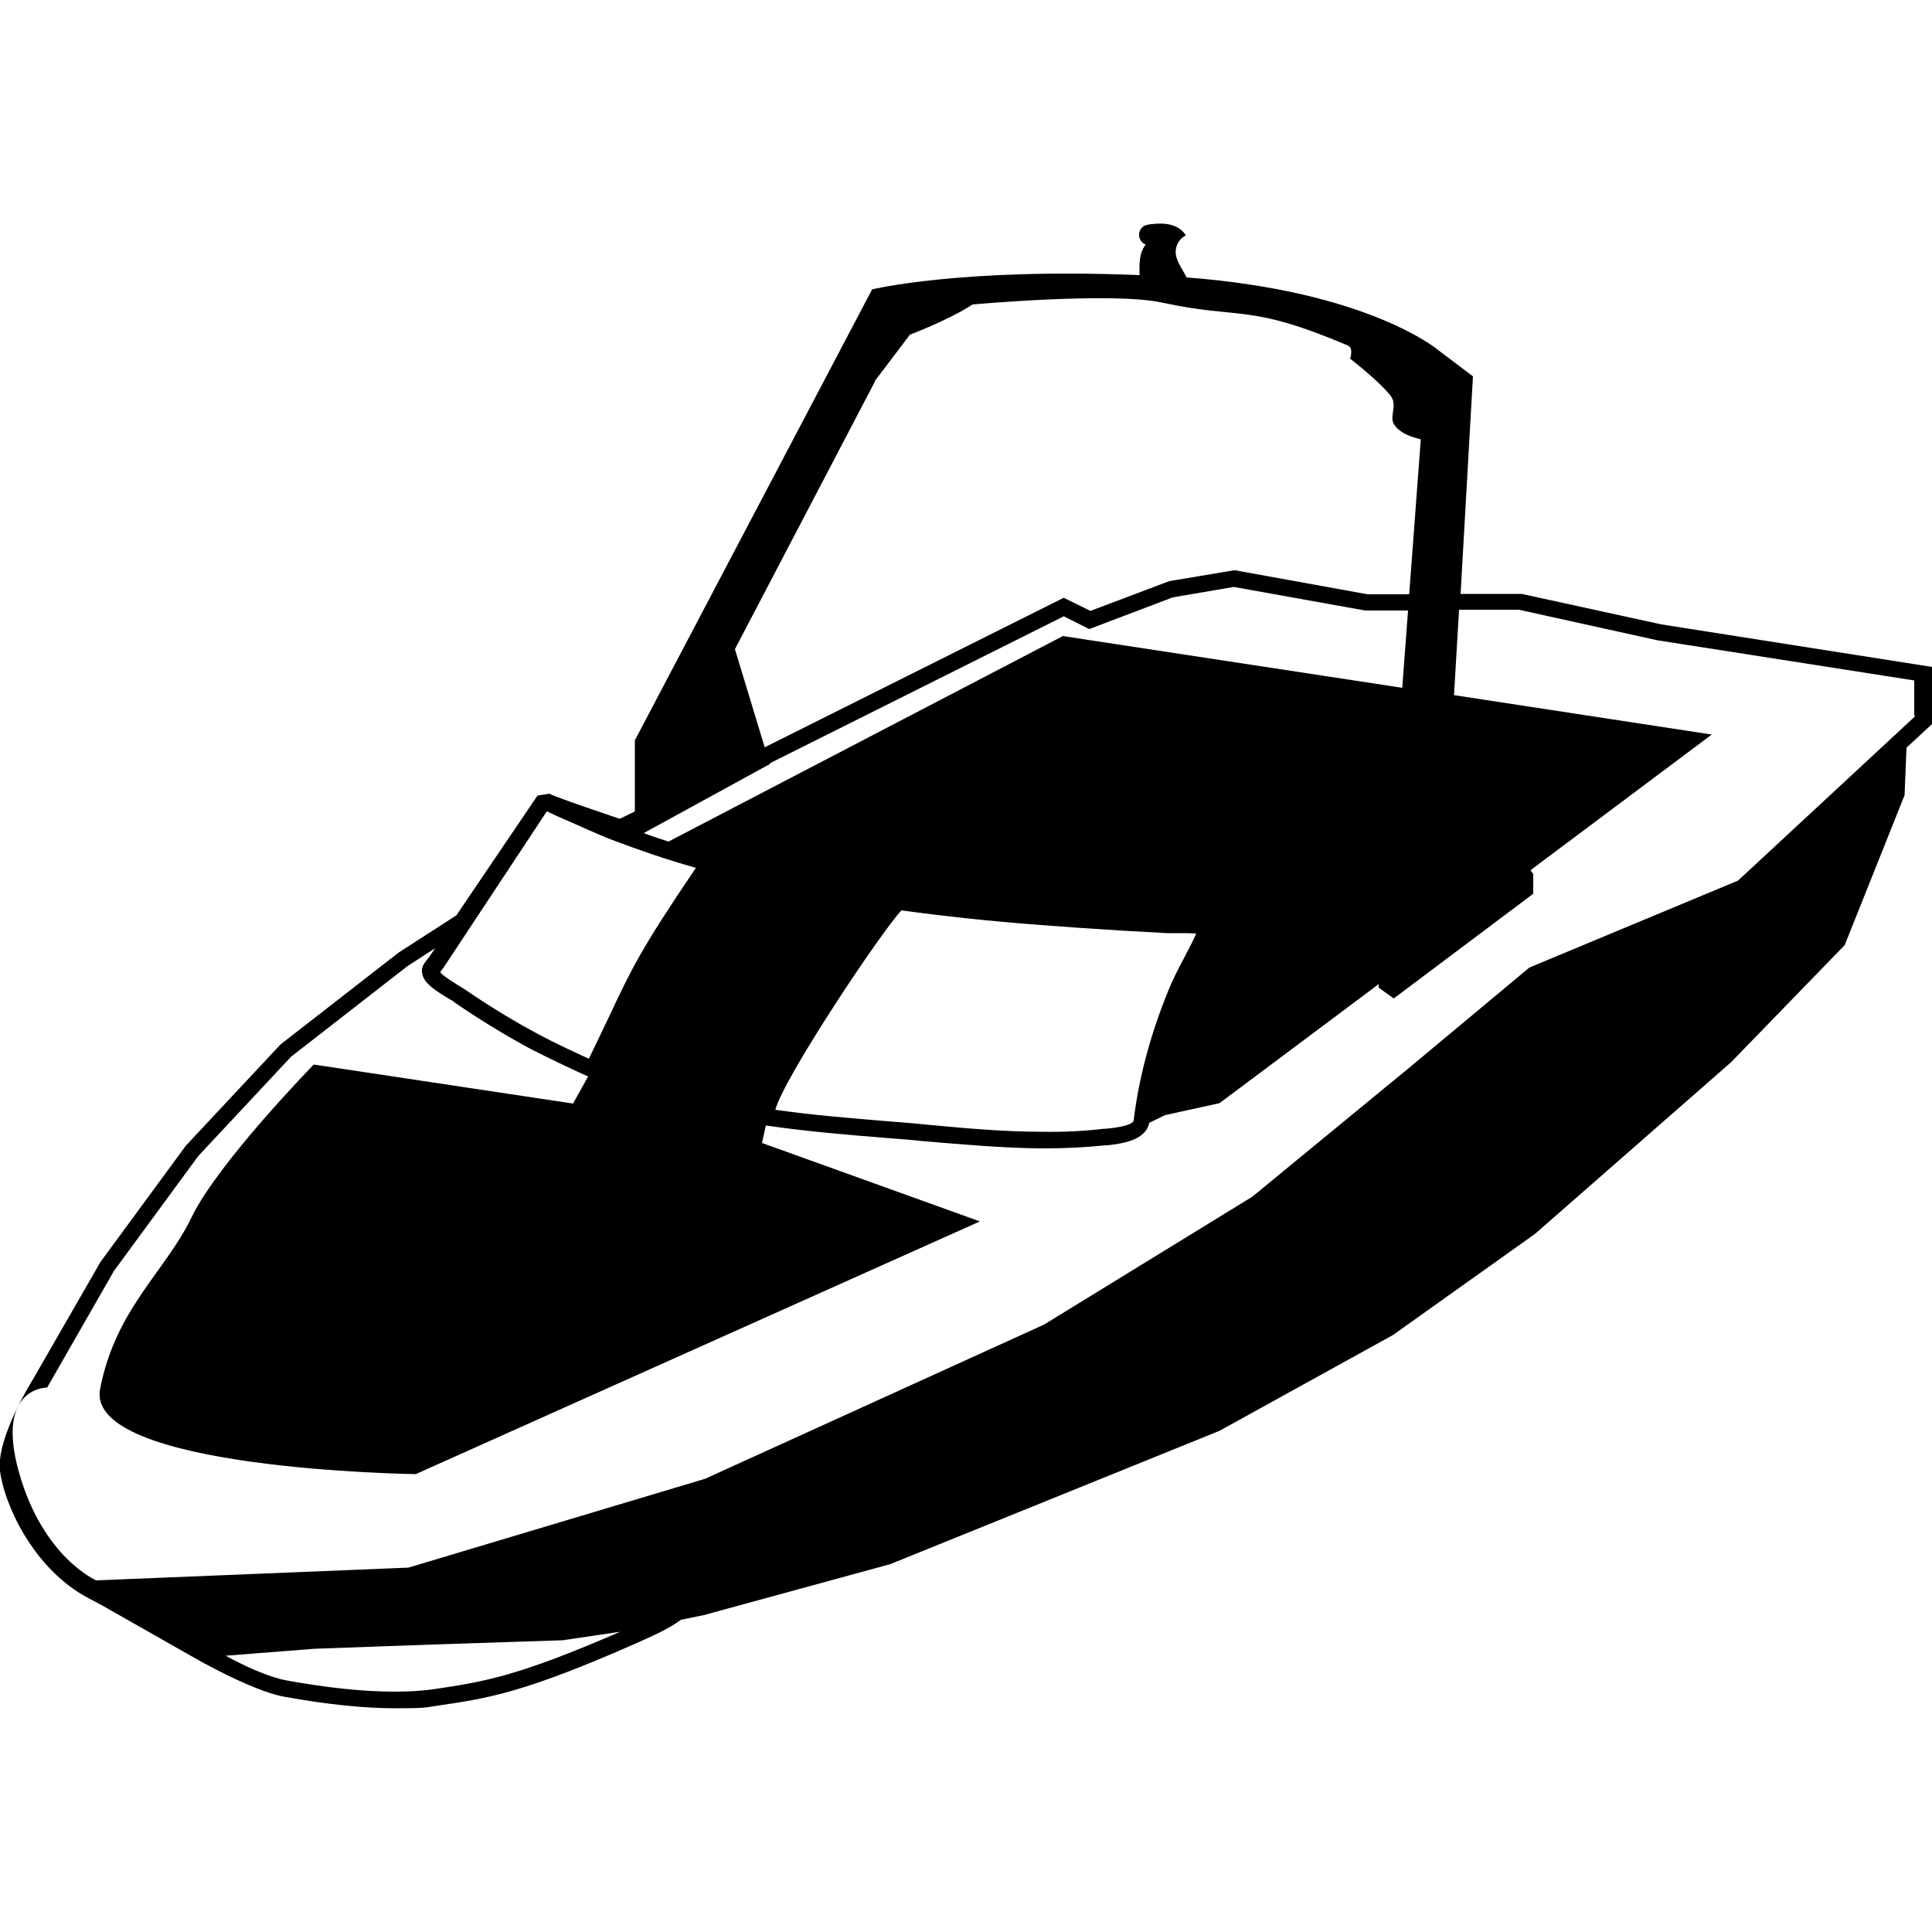
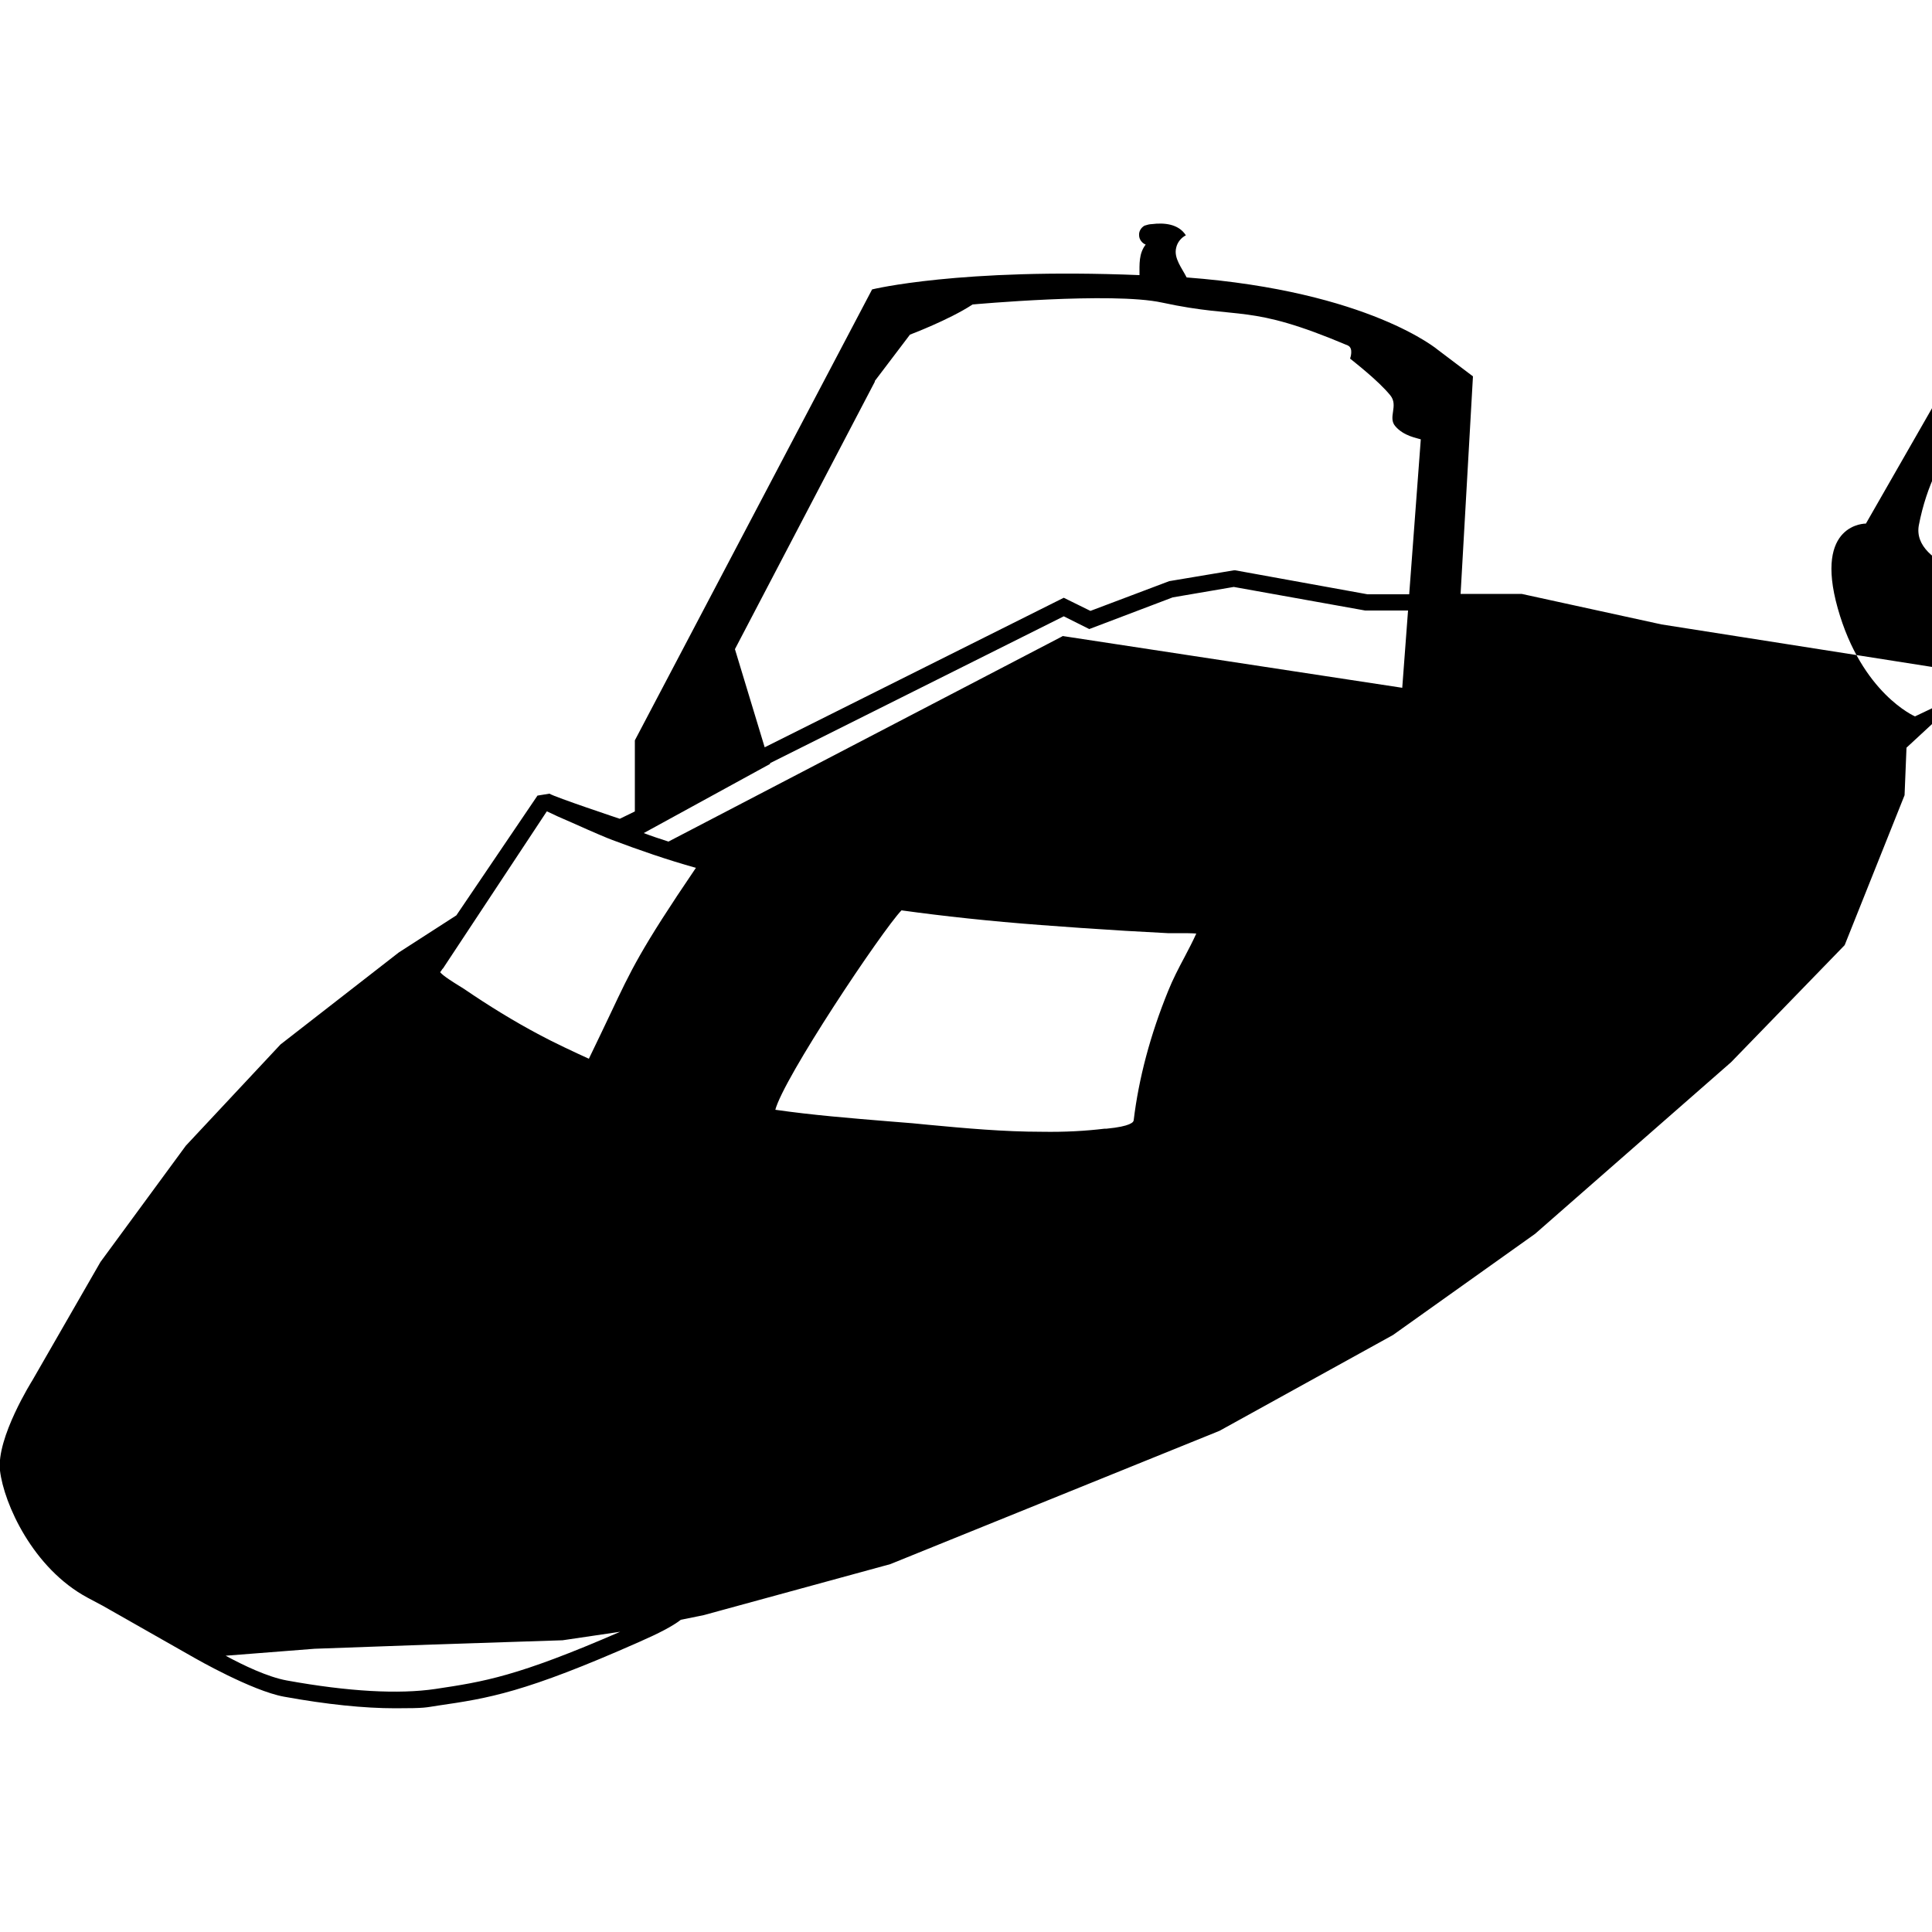
<svg xmlns="http://www.w3.org/2000/svg" id="Layer_1" data-name="Layer 1" viewBox="0 0 500 500">
  <defs>
    <style>      .cls-1 {        fill: #000;        stroke-width: 0px;      }    </style>
  </defs>
-   <path class="cls-1" d="M500,172.6l-70-11-36.2-7.9h-15.8l3.2-56.3-9-6.8s-17.8-15.2-65.1-18.8c-1.2-2.4-3.4-5-2.7-7.7.3-1.4,1.3-2.6,2.5-3.2-1.9-3-5.7-3.3-8.8-2.9-.6,0-1.3.2-1.9.4-.9.5-1.5,1.5-1.4,2.5,0,1,.7,2,1.7,2.4-1.8,2.3-1.6,5.1-1.6,7.9-46.6-1.9-69.2,3.7-69.2,3.7l-61.4,116.7v18.4l-3.9,1.9s-16.8-5.6-18.2-6.5c0,0-3.1.5-3.1.5l-21,31-14.9,9.6-30.6,23.8-24.5,26.2-22.1,30.1-17.6,30.6s-9.4,14.9-8.4,23.4,8.5,25.3,22.7,32.9.6.2.6.2l27.1,15.4s14.8,8.5,23.1,10c11,2,20.7,3,28.8,3s7.7-.2,11.1-.7c13-1.9,22.3-3.3,52.1-16.5,5-2.2,8.5-4,10.7-5.7l5.9-1.2,48.3-13.2,85.2-34.5,44.9-24.8,36.8-26.2,50.7-44.4,29.4-30.3,15.5-38.8.5-12.3,6.7-6.2v-14.7ZM226.4,98.6l9.1-12s10.1-3.8,16.2-7.8c0,0,36.1-3.3,49-.5,20.8,4.5,22.1.1,48.1,11.1,1.6.7.6,3.4.6,3.4,1.2,1,7.3,5.7,10.4,9.5,2.2,2.7-.7,5.7,1.3,8,2.2,2.6,5.8,3.1,6.6,3.4l-3,40.1h-10.8l-34.2-6.2h-.4c0,0-16.7,2.8-16.7,2.8l-20.4,7.7-6.9-3.4-77.4,38.7-7.7-25.4,36.2-69.2ZM200.6,287.4c2-8.2,27.7-46.6,32.7-51.8,10.9,1.5,22.8,2.8,36.1,3.8,6.6.5,13.6,1,21.9,1.5,3.6.2,7.3.4,10.9.6,1,0,2,0,3.1,0,1.4,0,3,0,4.3.1-.9,2-2,4.1-3.1,6.2-1.5,2.8-3,5.7-4.2,8.7-4.6,11.3-7.6,22.6-8.9,33.4,0,.5-.8,1.6-7,2.2h-.5c-5,.6-10.3.9-16.3.8-9.8,0-19.7-.9-29.3-1.8l-4.1-.4c-2.1-.2-4.1-.3-6.2-.5-9.7-.8-19.7-1.6-29.4-3ZM274.9,164.7l-101.9,53.1c-2.2-.7-4.3-1.4-6.4-2.2l32.7-17.9v-.2c0,0,76-38,76-38l6.6,3.3,21.6-8.2,15.8-2.7,34,6.1h11.1s-1.5,20-1.5,20l-87.9-13.4ZM164.3,214.8h0s0,0,0,0h0ZM141.6,210c1.4.7,3.6,1.7,7.1,3.2,4.2,1.9,8.9,3.9,9.8,4.2,6.9,2.6,14.1,5.1,21.6,7.2-14.4,21.2-16.8,26.5-22,37.5-1.6,3.3-3.3,7-5.7,11.9-3.1-1.4-9.3-4.3-12.8-6.2-6.6-3.5-13.1-7.5-19.4-11.8-.4-.3-1-.6-1.6-1-1.1-.7-3.9-2.4-4.7-3.4.2-.2.4-.5.5-.7.3-.3.5-.6.6-.8l26.5-40.1ZM112.7,437.1c-9.5,1.4-22.5.7-38.5-2.2-4.9-.9-11.2-3.9-15.8-6.4l23-1.8,30.6-1.1,33.6-1.1,14.9-2.2c-26.7,11.6-35.2,12.9-47.8,14.8ZM495.6,185.4l-45.8,42.5-54,22.5-30.7,25.6-41,33.7-53.9,33.1-87.7,39.9-76.8,23-80.8,3.3s-13.8-5.9-20-28,7.3-21.9,7.3-21.9l17.3-30.2,21.8-29.7,24-25.7,30.2-23.5,7.1-4.6-1.4,2.1c0,.1-.2.3-.4.5-.7.9-1.5,1.8-1.6,2.9,0,.5,0,1,.2,1.6h0s0,0,0,0c.7,2.2,3.5,4,6.8,6,.6.3,1.1.6,1.4.9,6.4,4.4,13.1,8.5,19.8,12.1,4.6,2.4,13.4,6.5,14.8,7.1l-3.9,7-67.1-10.1s-24.8,25.4-31.6,39.5c-6.8,14.1-19.7,23.7-23.7,44.5-3.9,20.9,81.7,22,81.7,22l146-65.4-56.4-20.3,1-4.5c0,0,.1,0,.2,0,10.3,1.5,20.8,2.4,31,3.2,2.1.2,4.1.3,6.2.5l4.1.4c9.7.8,19.7,1.7,29.7,1.8.3,0,.7,0,1,0,5.7,0,10.8-.3,15.7-.8h.5c3.3-.4,9.9-1.1,10.8-5.8l4.1-2,14.1-3.1,41.2-30.8v.9c0,0,3.9,2.8,3.9,2.8l36.1-27.1v-5.1l-.7-1,46.9-35.1-66.7-10.2,1.3-22.1h15.5s35.8,7.9,35.8,7.9l66.5,10.4v9Z" />
+   <path class="cls-1" d="M500,172.6l-70-11-36.2-7.9h-15.8l3.2-56.3-9-6.8s-17.8-15.2-65.1-18.8c-1.2-2.4-3.4-5-2.7-7.7.3-1.4,1.3-2.6,2.5-3.2-1.9-3-5.7-3.3-8.8-2.9-.6,0-1.3.2-1.9.4-.9.5-1.5,1.5-1.4,2.5,0,1,.7,2,1.7,2.4-1.8,2.3-1.6,5.1-1.6,7.9-46.6-1.9-69.2,3.7-69.2,3.7l-61.4,116.7v18.4l-3.9,1.9s-16.8-5.6-18.2-6.5c0,0-3.1.5-3.1.5l-21,31-14.9,9.6-30.6,23.8-24.5,26.2-22.1,30.1-17.6,30.6s-9.4,14.9-8.4,23.4,8.5,25.3,22.7,32.9.6.2.6.2l27.1,15.4s14.8,8.5,23.1,10c11,2,20.7,3,28.8,3s7.7-.2,11.1-.7c13-1.9,22.3-3.3,52.1-16.5,5-2.2,8.5-4,10.7-5.7l5.9-1.2,48.3-13.2,85.2-34.5,44.9-24.8,36.8-26.2,50.7-44.4,29.4-30.3,15.5-38.8.5-12.3,6.7-6.2v-14.7ZM226.4,98.6l9.1-12s10.1-3.8,16.2-7.8c0,0,36.1-3.3,49-.5,20.8,4.5,22.1.1,48.1,11.1,1.6.7.6,3.4.6,3.4,1.2,1,7.3,5.7,10.4,9.5,2.2,2.7-.7,5.7,1.3,8,2.2,2.6,5.8,3.1,6.6,3.4l-3,40.1h-10.8l-34.2-6.2h-.4c0,0-16.7,2.8-16.7,2.8l-20.4,7.7-6.9-3.4-77.4,38.7-7.7-25.4,36.2-69.2ZM200.6,287.4c2-8.2,27.7-46.6,32.7-51.8,10.9,1.5,22.8,2.8,36.1,3.8,6.6.5,13.6,1,21.9,1.5,3.6.2,7.3.4,10.9.6,1,0,2,0,3.1,0,1.4,0,3,0,4.3.1-.9,2-2,4.1-3.1,6.2-1.5,2.8-3,5.7-4.2,8.7-4.6,11.3-7.6,22.6-8.9,33.4,0,.5-.8,1.6-7,2.2h-.5c-5,.6-10.3.9-16.3.8-9.8,0-19.7-.9-29.3-1.8l-4.1-.4c-2.1-.2-4.1-.3-6.2-.5-9.7-.8-19.7-1.6-29.4-3ZM274.9,164.7l-101.9,53.1c-2.2-.7-4.3-1.4-6.4-2.2l32.7-17.9v-.2c0,0,76-38,76-38l6.6,3.3,21.6-8.2,15.8-2.7,34,6.1h11.1s-1.5,20-1.5,20l-87.9-13.4ZM164.3,214.8h0s0,0,0,0h0ZM141.6,210c1.4.7,3.6,1.7,7.1,3.2,4.2,1.9,8.9,3.9,9.8,4.2,6.9,2.6,14.1,5.1,21.6,7.2-14.4,21.2-16.8,26.5-22,37.5-1.6,3.3-3.3,7-5.7,11.9-3.1-1.4-9.3-4.3-12.8-6.2-6.6-3.5-13.1-7.5-19.4-11.8-.4-.3-1-.6-1.6-1-1.1-.7-3.9-2.4-4.7-3.4.2-.2.4-.5.5-.7.3-.3.5-.6.6-.8l26.5-40.1ZM112.7,437.1c-9.5,1.4-22.5.7-38.5-2.2-4.9-.9-11.2-3.9-15.8-6.4l23-1.8,30.6-1.1,33.6-1.1,14.9-2.2c-26.7,11.6-35.2,12.9-47.8,14.8ZM495.6,185.4s-13.8-5.9-20-28,7.3-21.9,7.3-21.9l17.3-30.2,21.8-29.7,24-25.7,30.2-23.5,7.1-4.6-1.4,2.1c0,.1-.2.3-.4.5-.7.9-1.5,1.8-1.6,2.9,0,.5,0,1,.2,1.6h0s0,0,0,0c.7,2.2,3.5,4,6.8,6,.6.3,1.1.6,1.4.9,6.4,4.4,13.1,8.5,19.8,12.1,4.6,2.4,13.4,6.5,14.8,7.1l-3.9,7-67.1-10.1s-24.8,25.4-31.6,39.5c-6.8,14.1-19.7,23.7-23.7,44.5-3.9,20.9,81.7,22,81.7,22l146-65.4-56.4-20.3,1-4.5c0,0,.1,0,.2,0,10.3,1.5,20.8,2.4,31,3.2,2.1.2,4.1.3,6.2.5l4.1.4c9.7.8,19.7,1.7,29.7,1.8.3,0,.7,0,1,0,5.7,0,10.8-.3,15.7-.8h.5c3.3-.4,9.9-1.1,10.8-5.8l4.1-2,14.1-3.1,41.2-30.8v.9c0,0,3.9,2.8,3.9,2.8l36.1-27.1v-5.1l-.7-1,46.9-35.1-66.7-10.2,1.3-22.1h15.5s35.8,7.9,35.8,7.9l66.5,10.4v9Z" />
</svg>